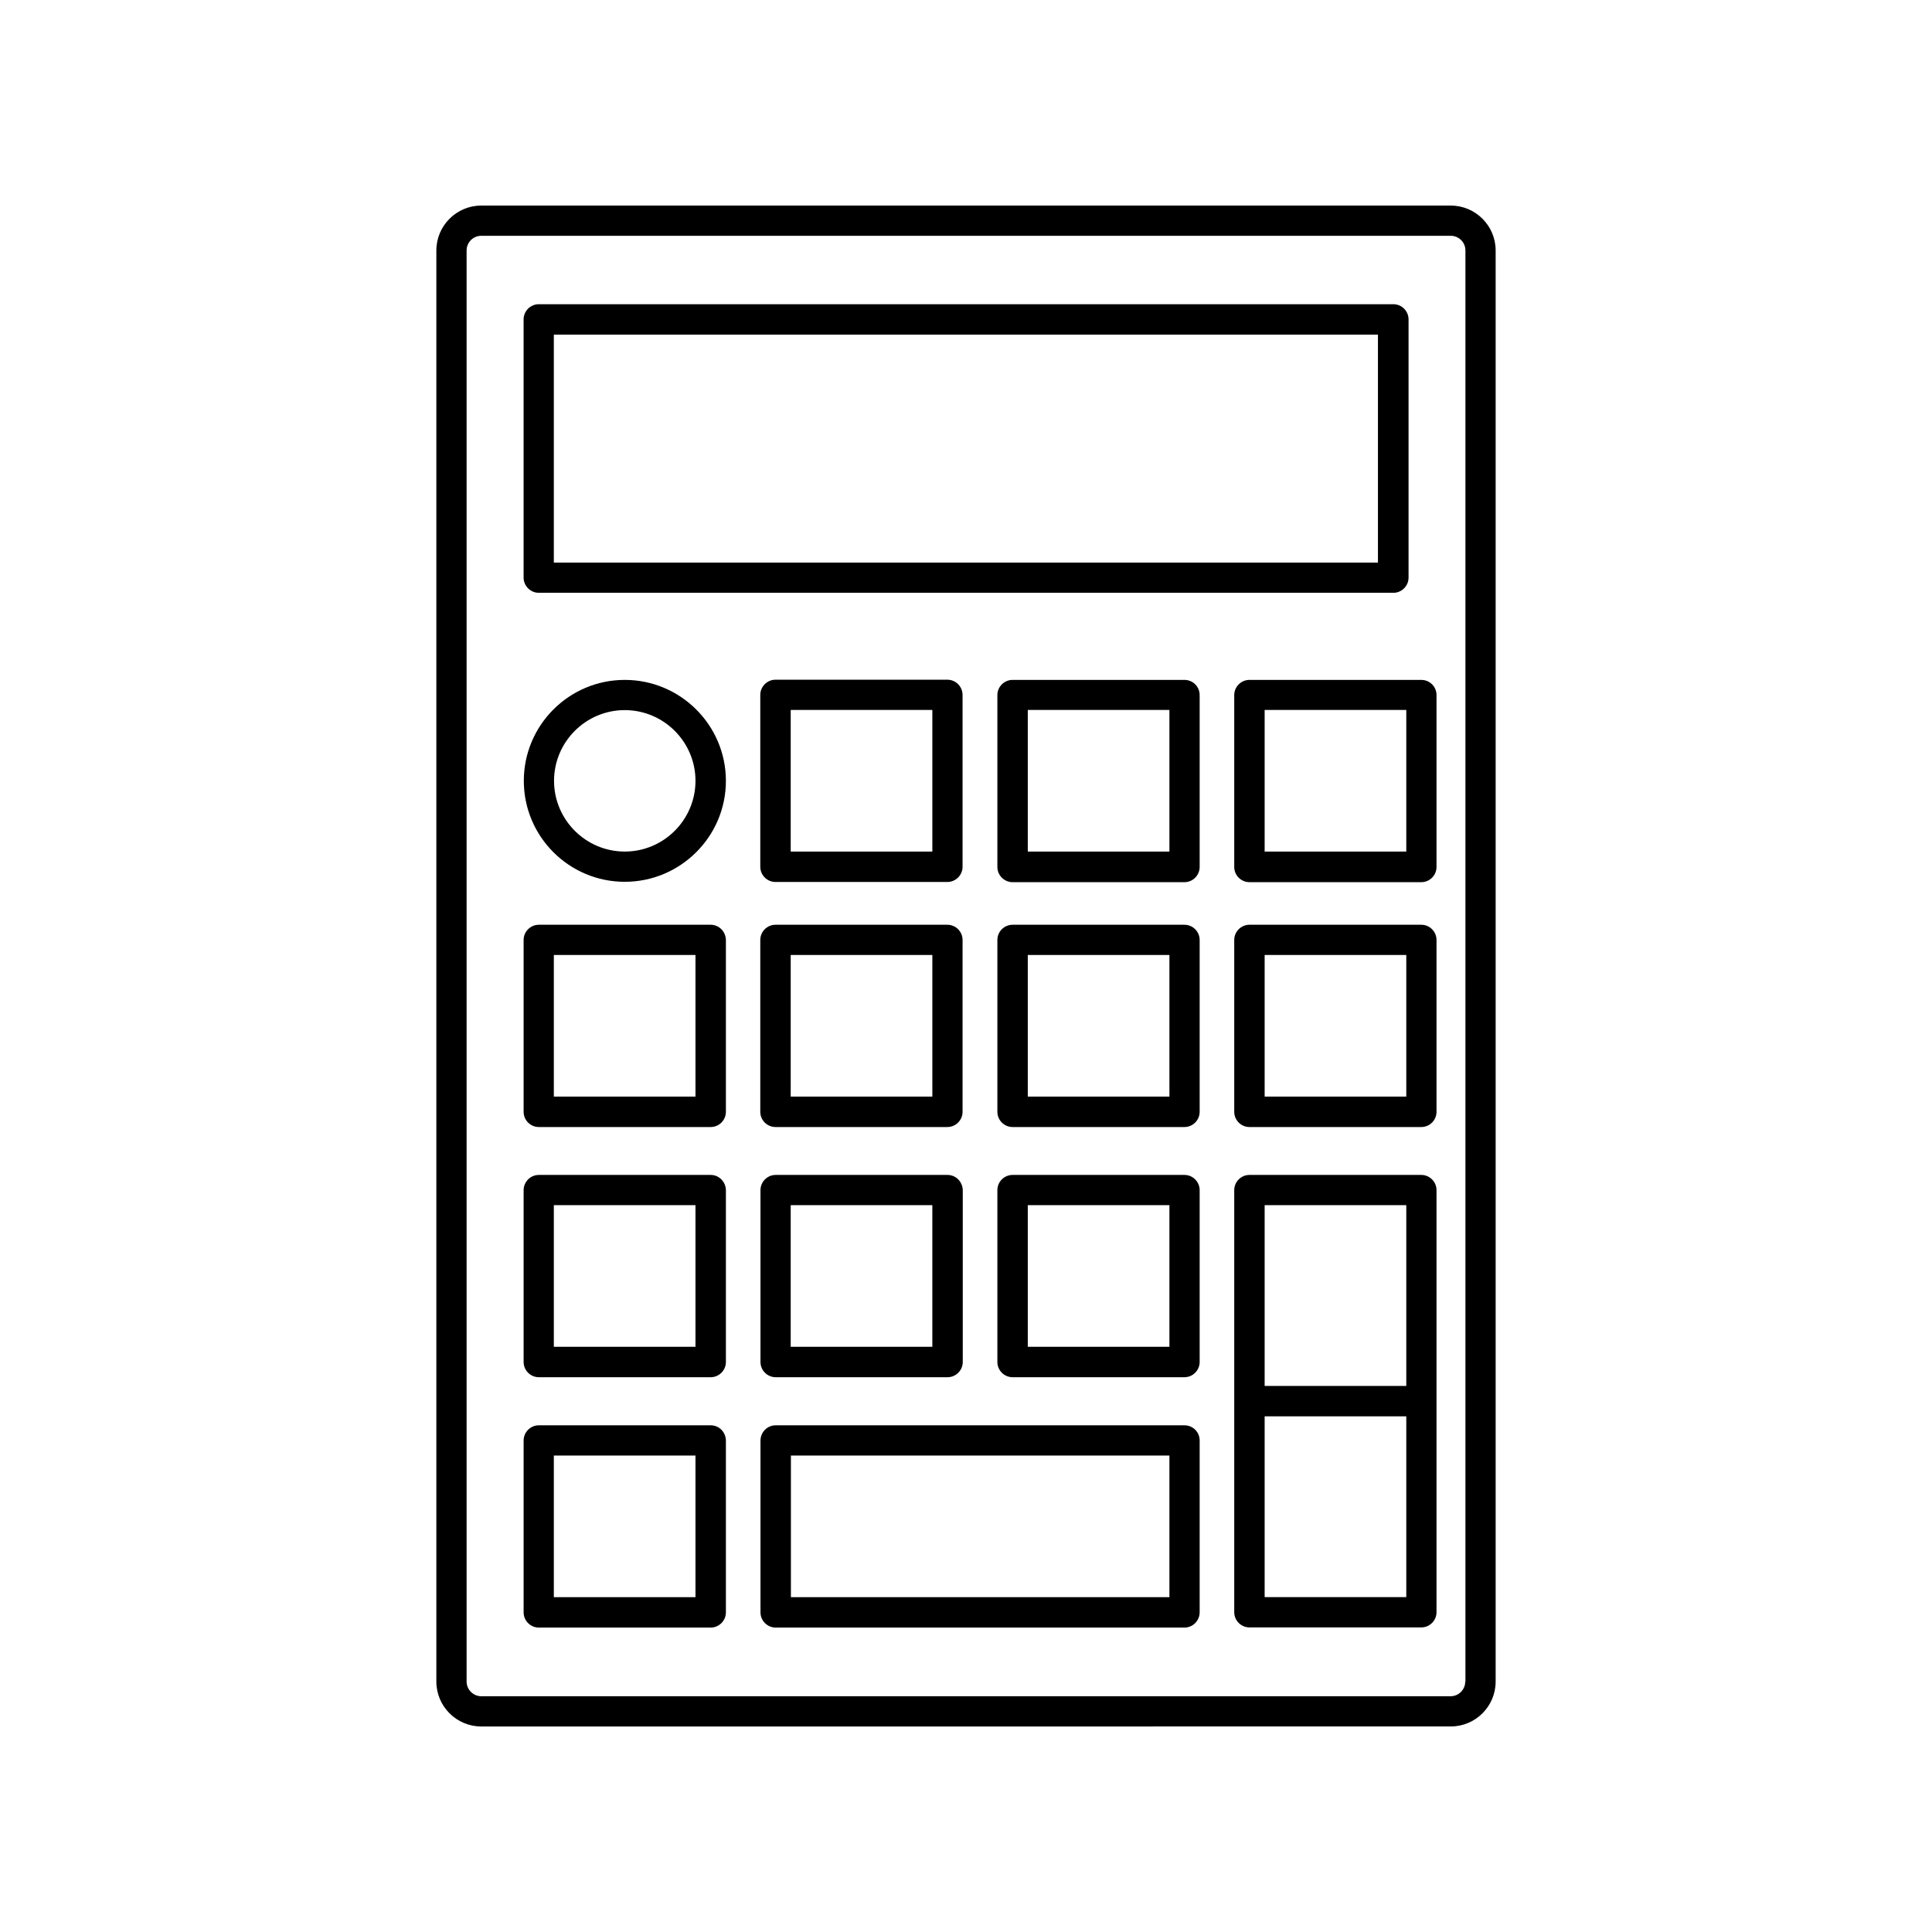
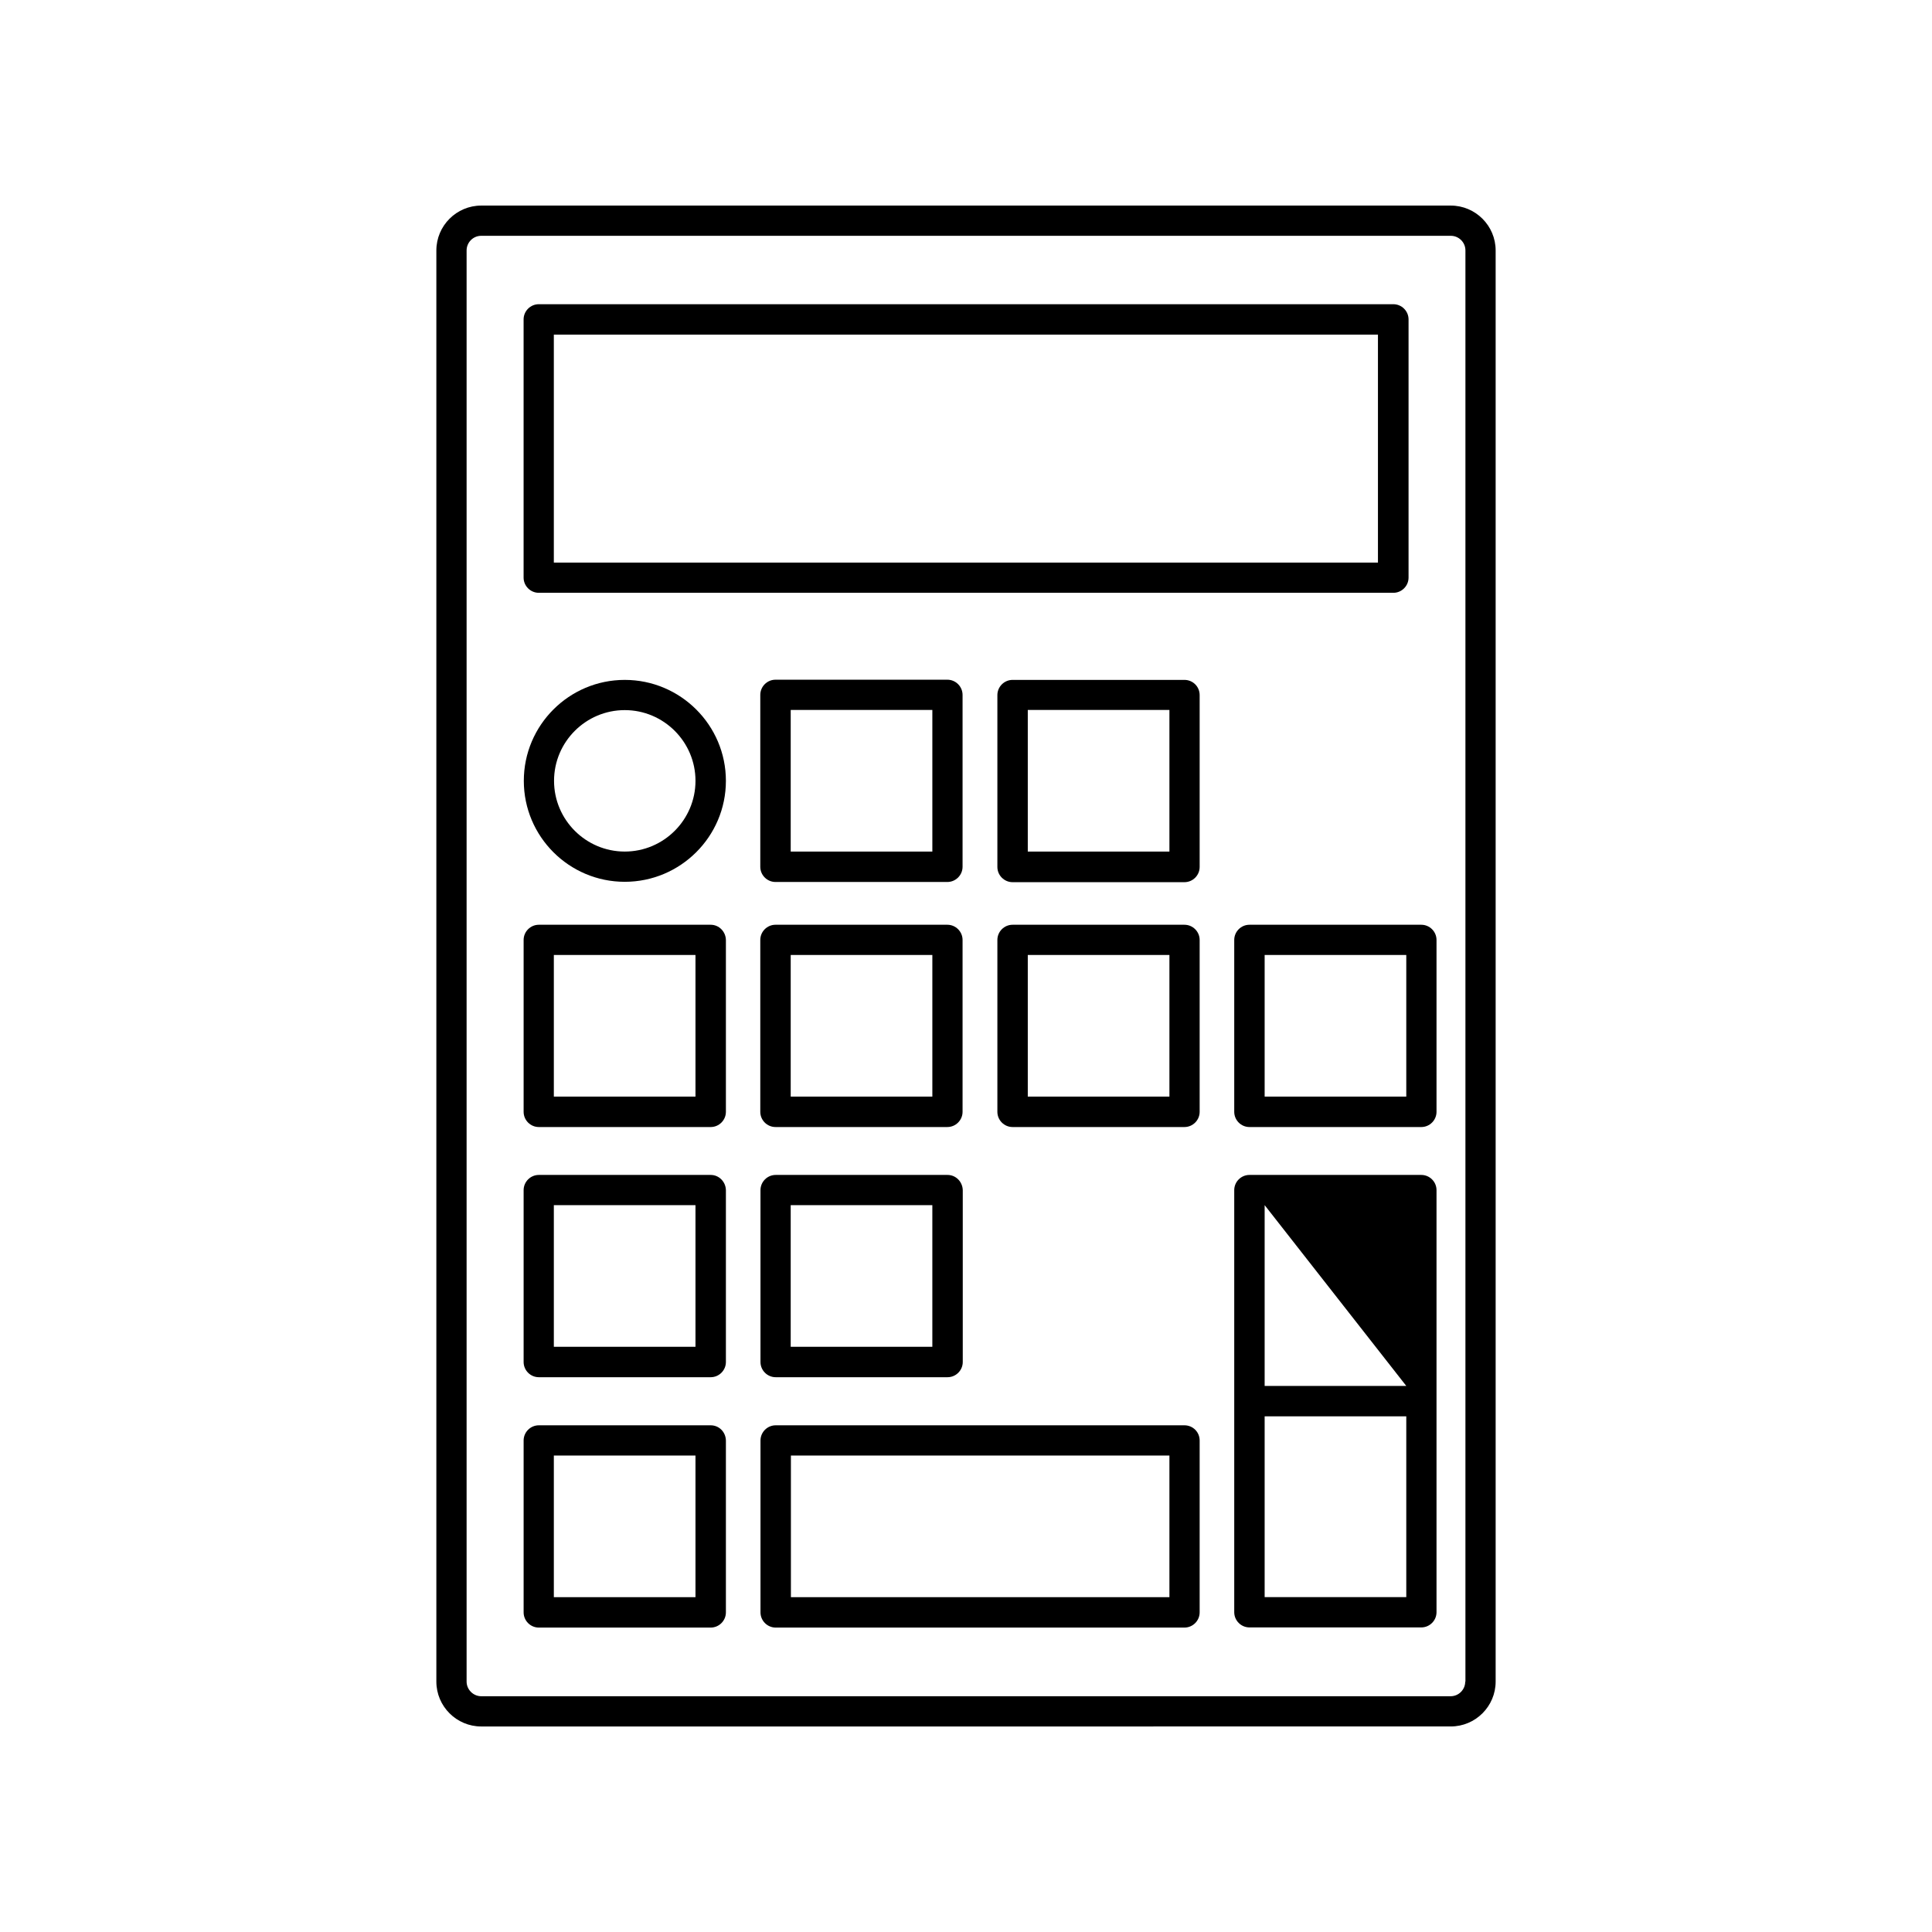
<svg xmlns="http://www.w3.org/2000/svg" fill="#000000" width="800px" height="800px" version="1.1" viewBox="144 144 512 512">
  <g>
    <path d="m528.47 198.48h-256.94c-6.551 0-11.891 5.34-11.891 11.891v379.27c0 6.551 5.34 11.891 11.891 11.891l256.94-0.004c6.551 0 11.891-5.34 11.891-11.891v-379.27c0-6.547-5.34-11.887-11.891-11.887zm3.832 391.16c0 2.117-1.715 3.879-3.879 3.879h-256.89c-2.117 0-3.879-1.762-3.879-3.879v-379.27c0-2.117 1.715-3.879 3.879-3.879h256.94c2.117 0 3.879 1.715 3.879 3.879v379.27z" />
    <path d="m286.79 301.1h226.46c2.215 0 4.031-1.812 4.031-4.031v-68.418c0-2.215-1.812-4.031-4.031-4.031h-226.46c-2.215 0-4.031 1.812-4.031 4.031v68.418c0 2.215 1.812 4.031 4.031 4.031zm3.981-68.418h218.4v60.406h-218.4z" />
    <path d="m332.34 389.07h-45.543c-2.215 0-4.031 1.812-4.031 4.031v45.543c0 2.215 1.812 4.031 4.031 4.031h45.543c2.215 0 4.031-1.812 4.031-4.031v-45.543c-0.051-2.219-1.812-4.031-4.031-4.031zm-4.031 45.543h-37.535v-37.535h37.535z" />
    <path d="m399.09 393.1c0-2.215-1.812-4.031-4.031-4.031h-45.543c-2.215 0-4.031 1.812-4.031 4.031v45.543c0 2.215 1.812 4.031 4.031 4.031h45.543c2.215 0 4.031-1.812 4.031-4.031zm-8.008 41.512h-37.535v-37.535h37.535z" />
    <path d="m457.89 389.07h-45.543c-2.215 0-4.031 1.812-4.031 4.031v45.543c0 2.215 1.812 4.031 4.031 4.031h45.543c2.215 0 4.031-1.812 4.031-4.031v-45.543c0-2.219-1.816-4.031-4.031-4.031zm-3.981 45.543h-37.535v-37.535h37.535z" />
    <path d="m332.34 455.37h-45.543c-2.215 0-4.031 1.812-4.031 4.031v45.543c0 2.215 1.812 4.031 4.031 4.031h45.543c2.215 0 4.031-1.812 4.031-4.031v-45.543c-0.051-2.219-1.812-4.031-4.031-4.031zm-4.031 45.543h-37.535v-37.535h37.535z" />
    <path d="m395.11 455.37h-45.543c-2.215 0-4.031 1.812-4.031 4.031v45.543c0 2.215 1.812 4.031 4.031 4.031h45.543c2.215 0 4.031-1.812 4.031-4.031v-45.543c-0.055-2.219-1.816-4.031-4.031-4.031zm-4.031 45.543h-37.535v-37.535h37.535z" />
-     <path d="m457.89 455.37h-45.543c-2.215 0-4.031 1.812-4.031 4.031v45.543c0 2.215 1.812 4.031 4.031 4.031h45.543c2.215 0 4.031-1.812 4.031-4.031v-45.543c0-2.219-1.816-4.031-4.031-4.031zm-3.981 45.543h-37.535v-37.535h37.535z" />
    <path d="m332.34 521.72h-45.543c-2.215 0-4.031 1.812-4.031 4.031v45.543c0 2.215 1.812 4.031 4.031 4.031h45.543c2.215 0 4.031-1.812 4.031-4.031v-45.543c-0.051-2.269-1.812-4.031-4.031-4.031zm-4.031 45.543h-37.535v-37.535h37.535z" />
    <path d="m457.89 521.72h-108.32c-2.215 0-4.031 1.812-4.031 4.031v45.543c0 2.215 1.812 4.031 4.031 4.031h108.32c2.215 0 4.031-1.812 4.031-4.031v-45.543c0-2.269-1.816-4.031-4.031-4.031zm-3.981 45.543h-100.31v-37.535l100.31 0.004z" />
    <path d="m520.66 389.07h-45.543c-2.215 0-4.031 1.812-4.031 4.031v45.543c0 2.215 1.812 4.031 4.031 4.031h45.543c2.215 0 4.031-1.812 4.031-4.031v-45.543c0-2.219-1.812-4.031-4.031-4.031zm-3.981 45.543h-37.535v-37.535h37.535z" />
    <path d="m309.57 324.18c-14.762 0-26.754 11.992-26.754 26.754 0 14.762 11.992 26.754 26.754 26.754 14.762 0 26.801-11.992 26.801-26.754 0-14.766-12.039-26.754-26.801-26.754zm0 45.492c-10.328 0-18.742-8.414-18.742-18.742s8.414-18.742 18.742-18.742 18.742 8.414 18.742 18.742c-0.004 10.328-8.414 18.742-18.742 18.742z" />
    <path d="m399.09 328.16c0-2.215-1.812-4.031-4.031-4.031h-45.543c-2.215 0-4.031 1.812-4.031 4.031v45.543c0 2.215 1.812 4.031 4.031 4.031h45.543c2.215 0 4.031-1.812 4.031-4.031zm-8.008 41.512h-37.535v-37.535h37.535z" />
    <path d="m457.89 324.18h-45.543c-2.215 0-4.031 1.812-4.031 4.031v45.543c0 2.215 1.812 4.031 4.031 4.031h45.543c2.215 0 4.031-1.812 4.031-4.031v-45.543c0-2.269-1.816-4.031-4.031-4.031zm-3.981 45.492h-37.535v-37.535h37.535z" />
-     <path d="m520.66 324.18h-45.543c-2.215 0-4.031 1.812-4.031 4.031v45.543c0 2.215 1.812 4.031 4.031 4.031h45.543c2.215 0 4.031-1.812 4.031-4.031v-45.543c0-2.269-1.812-4.031-4.031-4.031zm-3.981 45.492h-37.535v-37.535h37.535z" />
-     <path d="m520.66 455.37h-45.543c-2.215 0-4.031 1.812-4.031 4.031v111.85c0 2.215 1.812 4.031 4.031 4.031h45.543c2.215 0 4.031-1.812 4.031-4.031v-111.85c0-2.219-1.812-4.031-4.031-4.031zm-3.981 111.89h-37.535v-47.914h37.535zm0-55.973h-37.535v-47.914h37.535z" />
+     <path d="m520.66 455.37h-45.543c-2.215 0-4.031 1.812-4.031 4.031v111.85c0 2.215 1.812 4.031 4.031 4.031h45.543c2.215 0 4.031-1.812 4.031-4.031v-111.85c0-2.219-1.812-4.031-4.031-4.031zm-3.981 111.89h-37.535v-47.914h37.535zm0-55.973h-37.535v-47.914z" />
  </g>
</svg>